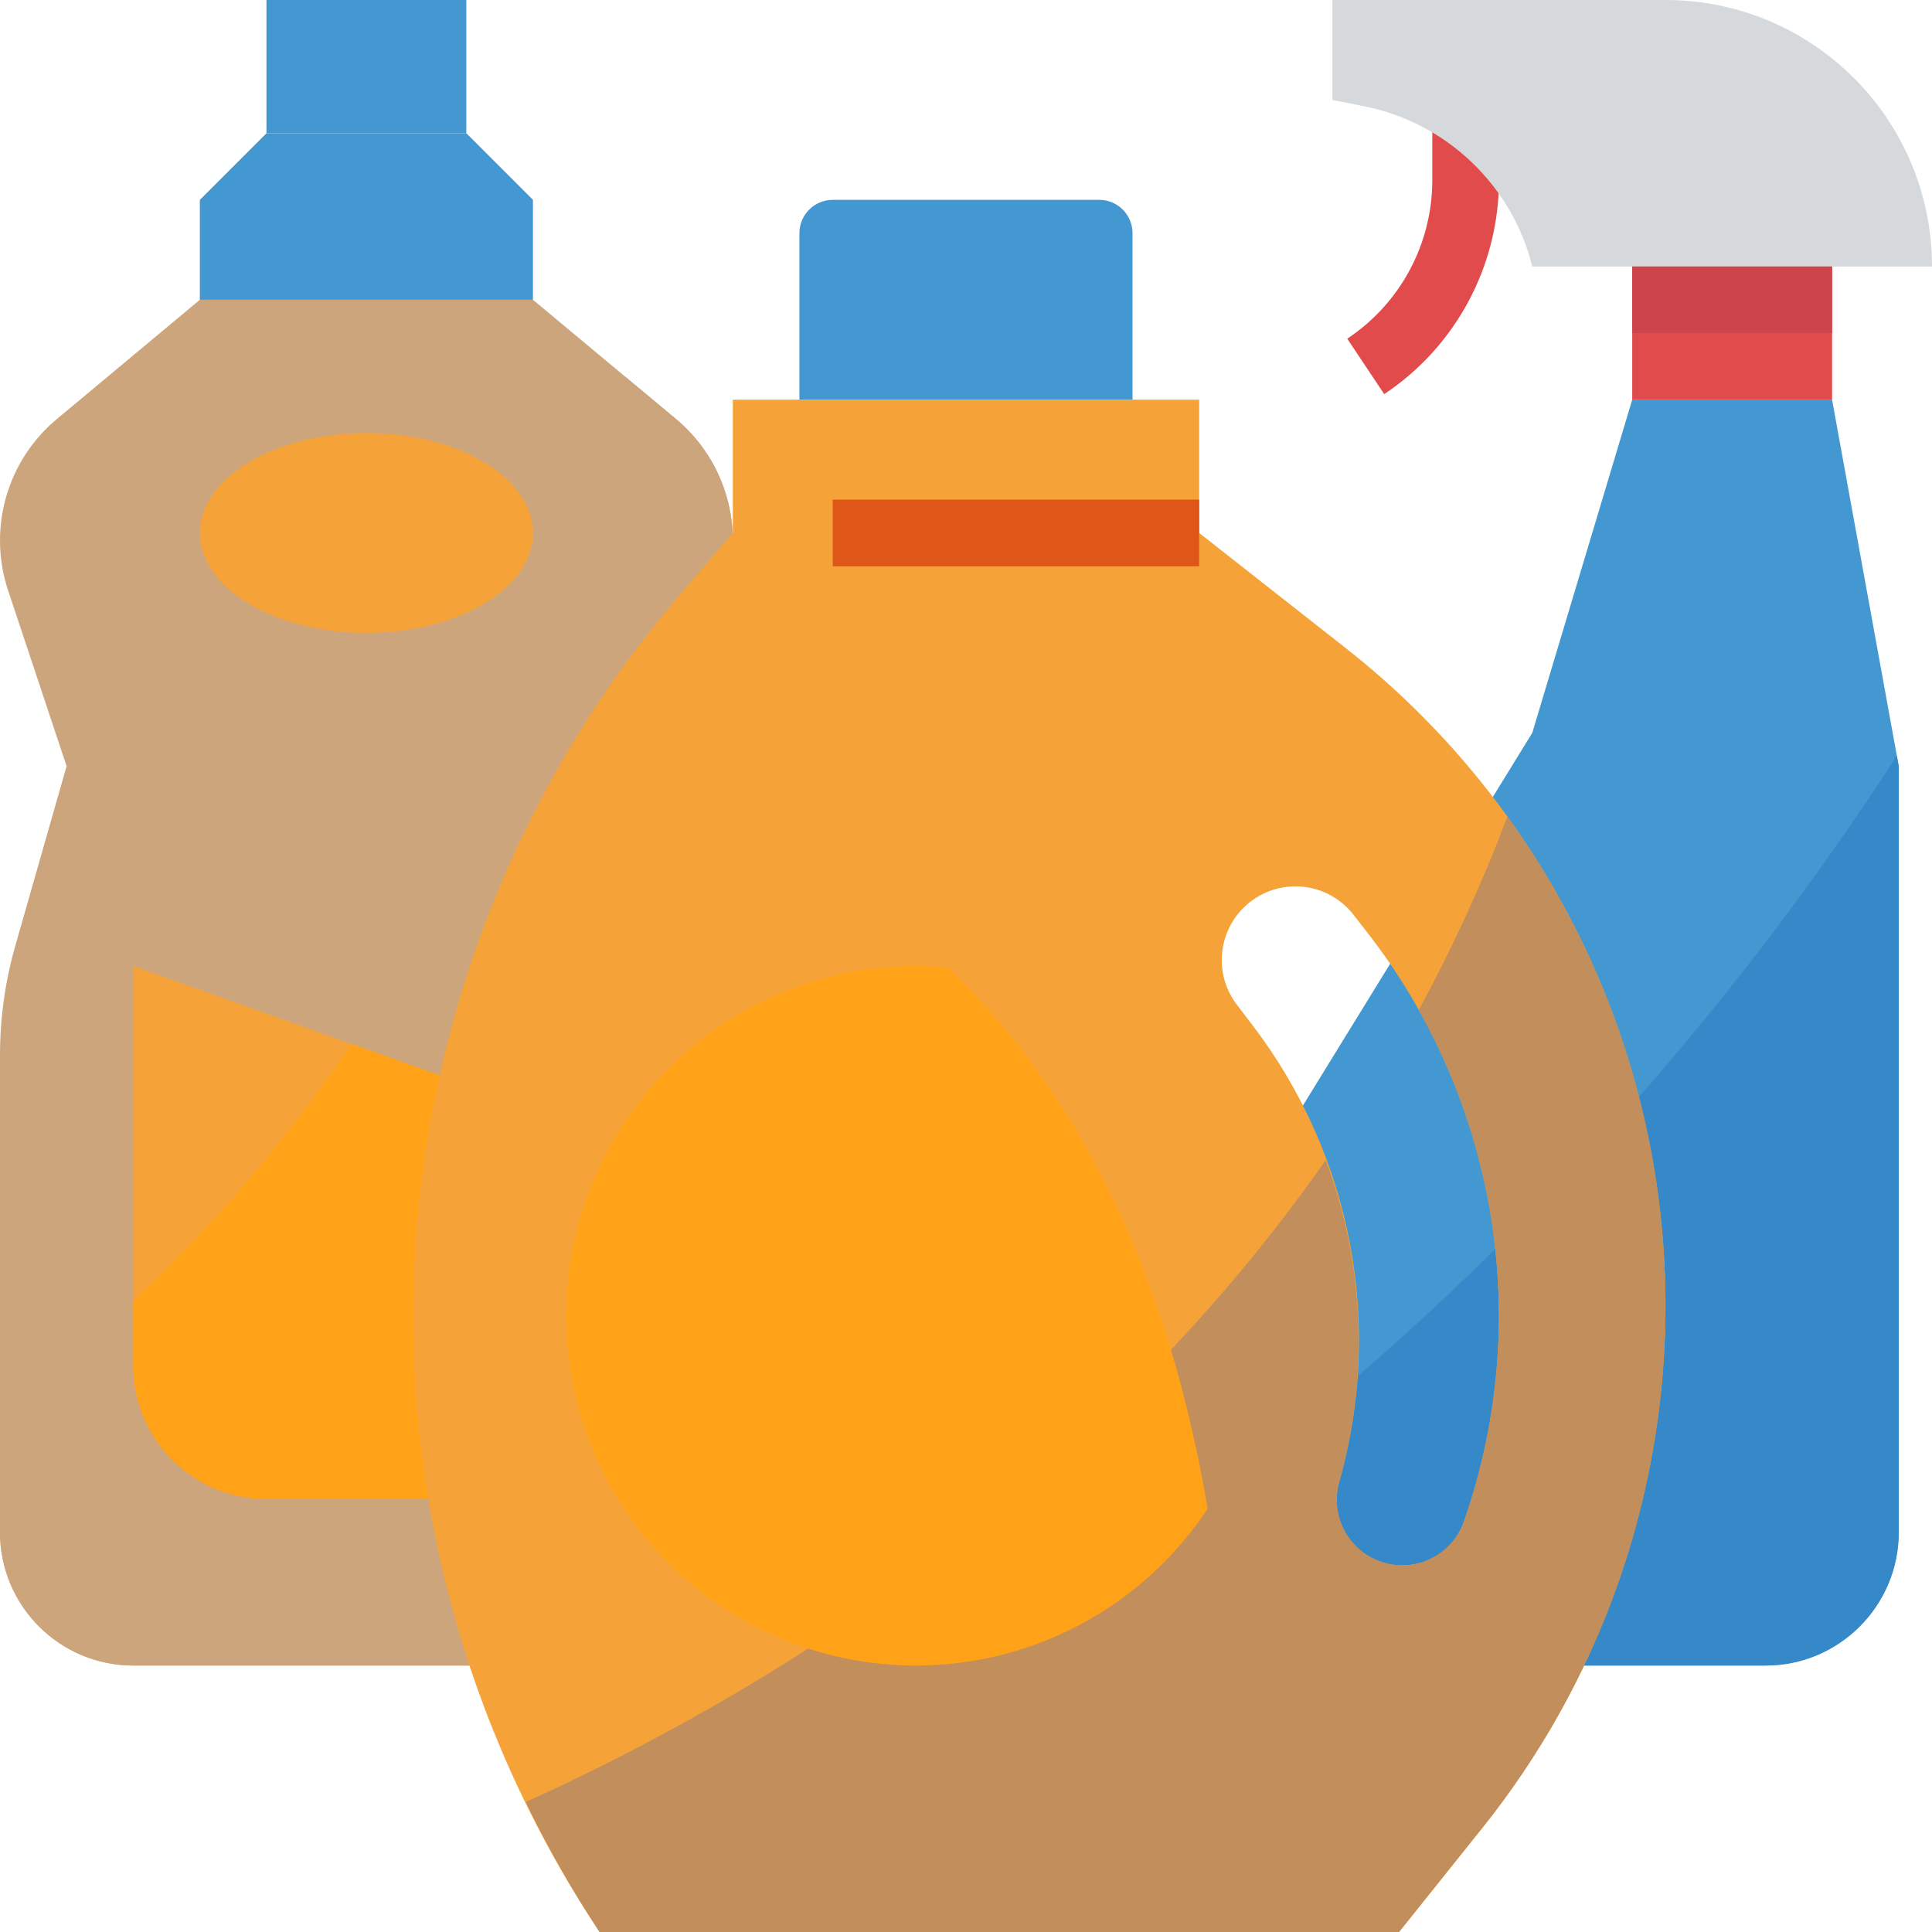
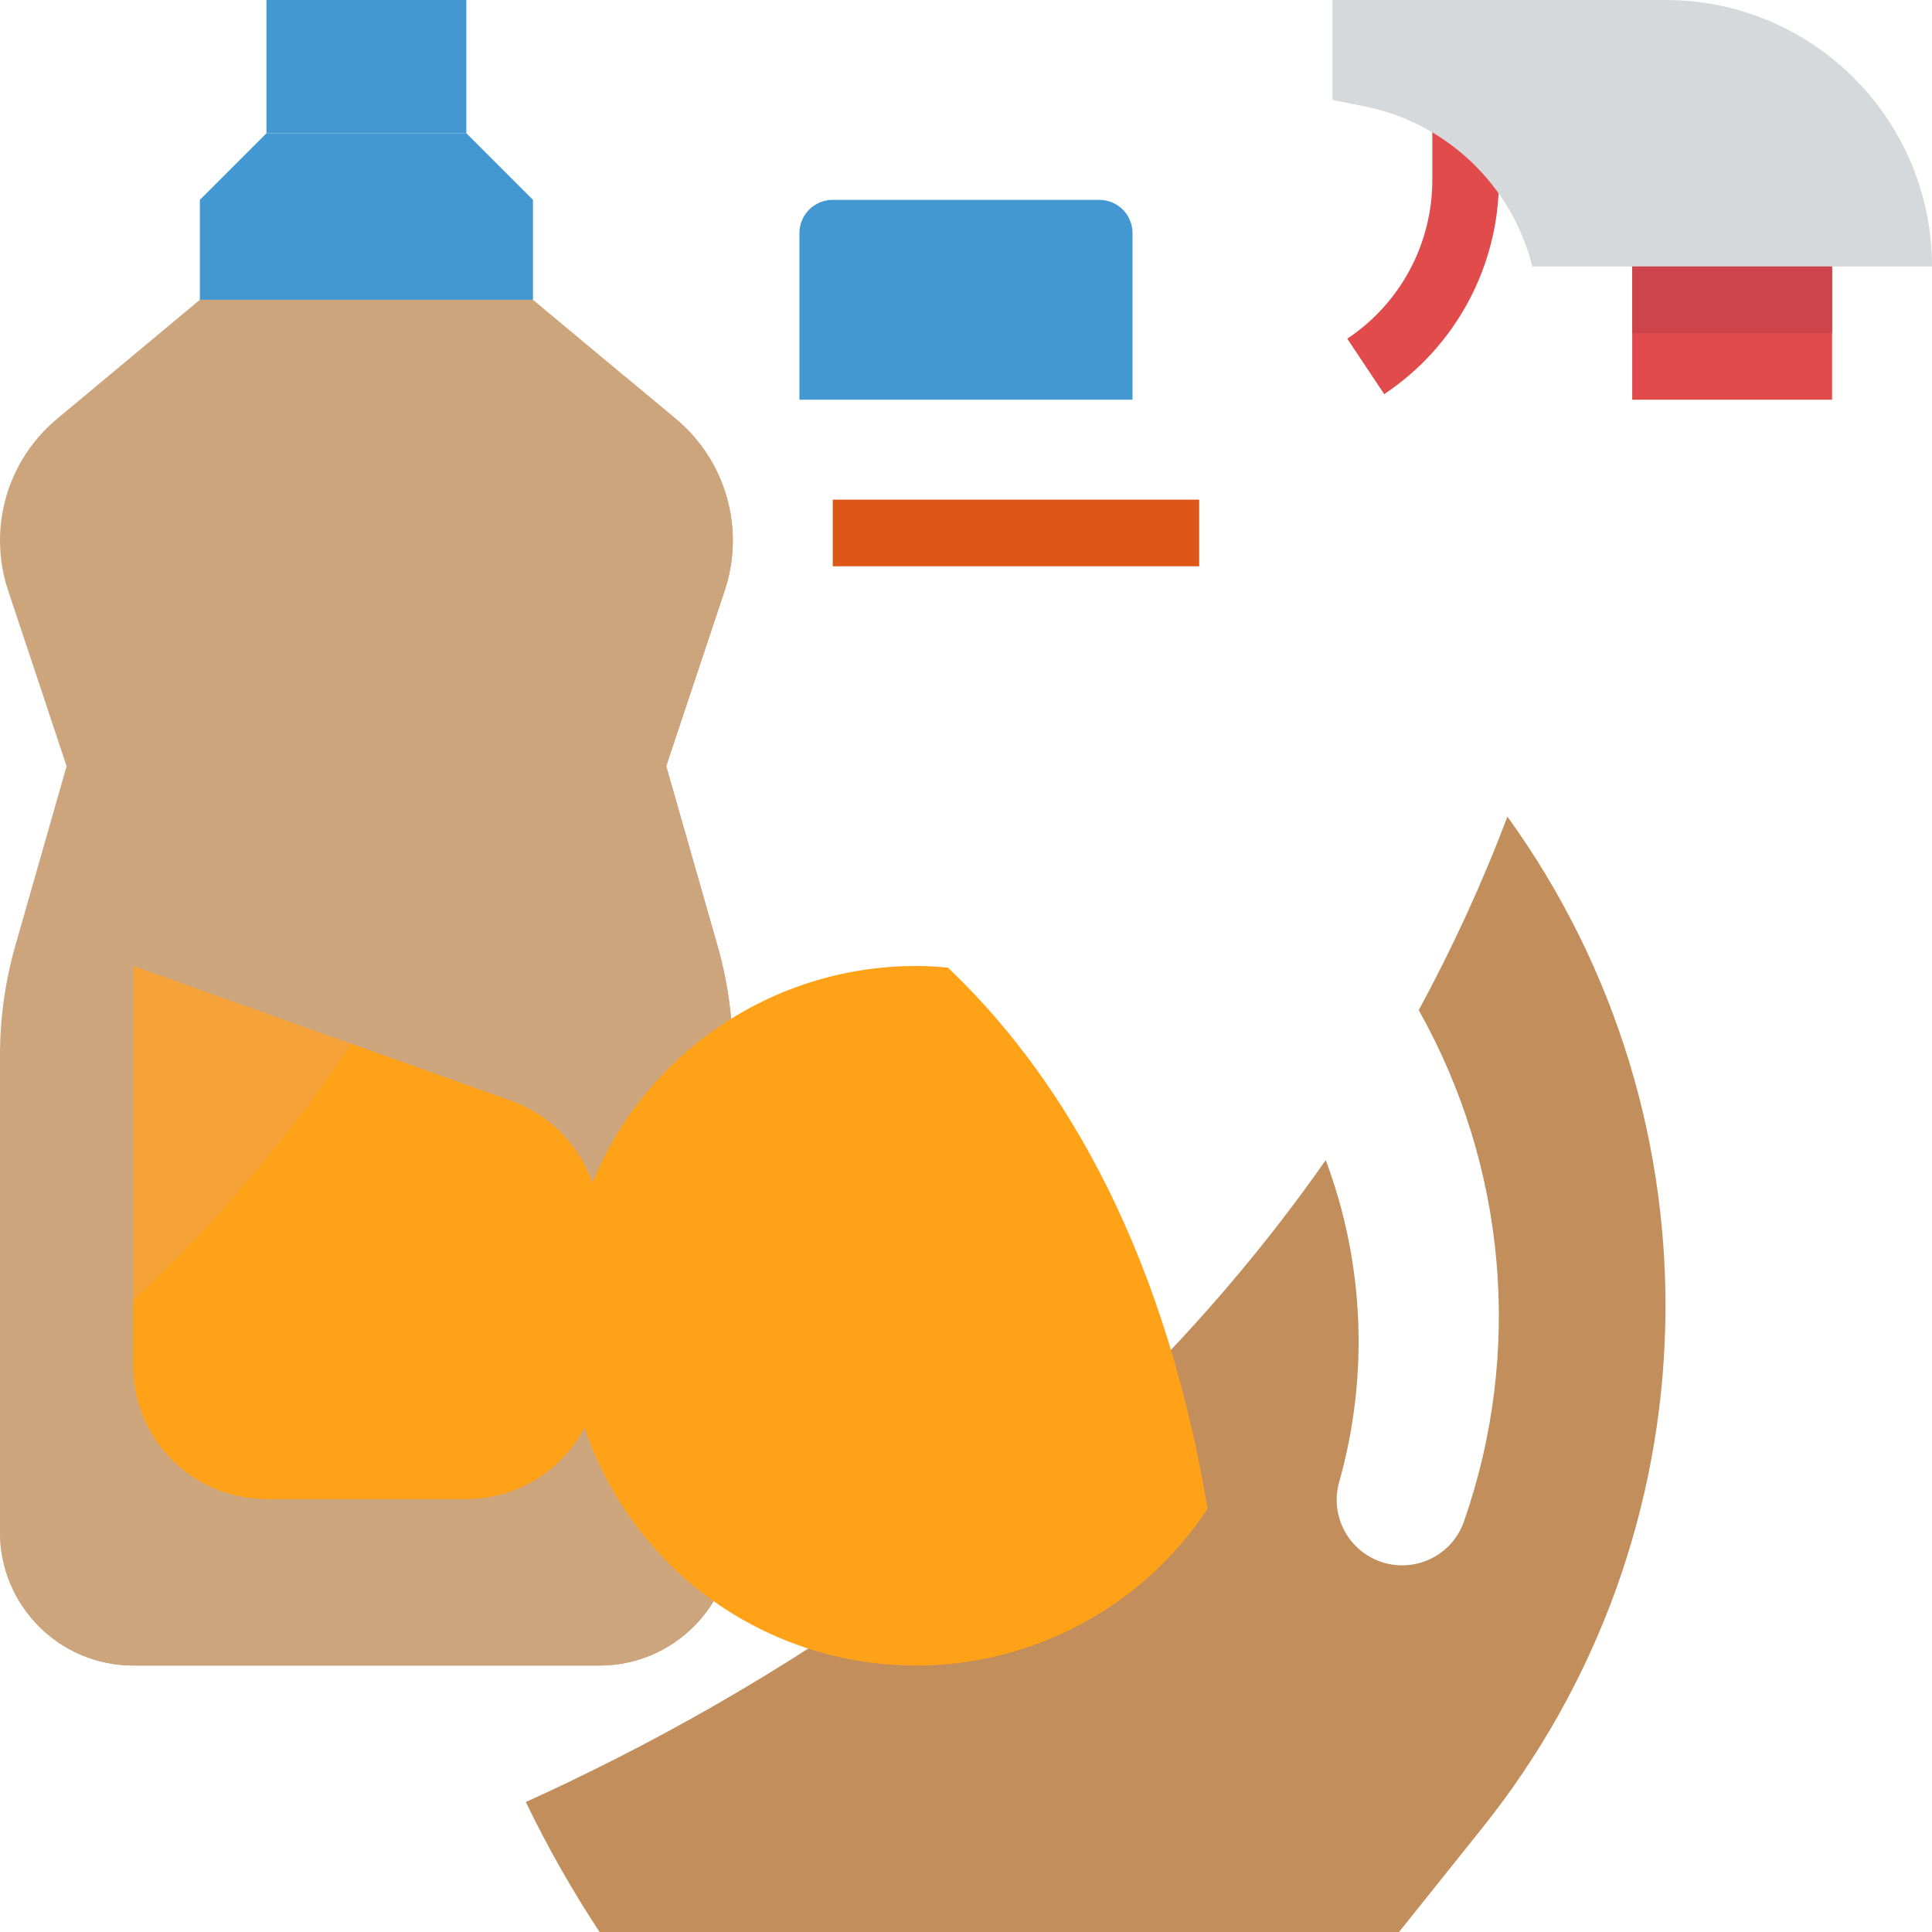
<svg xmlns="http://www.w3.org/2000/svg" width="36" height="36" viewBox="0 0 36 36" fill="none">
  <g clip-path="url(#clip0_285_19686)">
    <g clip-path="url(#clip1_285_19686)">
      <path d="M25.793 7.344L25.104 6.311C26.095 5.653 26.69 4.542 26.689 3.352V1.862H27.931V3.352C27.931 4.956 27.129 6.455 25.793 7.344Z" fill="#E14B4B" />
-       <path d="M32.897 31.035H26.069C24.698 31.035 23.586 29.923 23.586 28.552V21.724L28.552 13.655L30.414 7.448H34.138L35.38 14.276V28.552C35.38 29.923 34.268 31.035 32.897 31.035Z" fill="#4398D1" />
      <path d="M36 4.966H28.552C28.173 3.449 26.954 2.287 25.422 1.981L24.828 1.862V0H31.035C33.777 0 36 2.223 36 4.966Z" fill="#D6D9DB" />
      <path d="M30.414 4.966H34.138V7.448H30.414V4.966Z" fill="#E14B4B" />
-       <path d="M23.586 27.069V28.552C23.586 29.923 24.698 31.035 26.069 31.035H32.897C34.268 31.035 35.38 29.923 35.38 28.552V14.276L35.344 14.082C32.153 19.018 28.183 23.404 23.586 27.069Z" fill="#3689C9" />
      <path d="M11.172 31.035H2.483C1.112 31.035 7.12559e-07 29.923 7.12559e-07 28.552V19.664C-0 18.971 0.096 18.282 0.287 17.616L1.241 14.276L0.152 11.006C0.051 10.705 7.12559e-07 10.39 7.12559e-07 10.073C-0 9.196 0.389 8.365 1.063 7.805L3.724 5.586H9.931L12.593 7.805C13.266 8.365 13.655 9.196 13.655 10.073C13.655 10.389 13.604 10.703 13.504 11.004L12.414 14.276L13.368 17.617C13.559 18.284 13.655 18.973 13.655 19.666V28.552C13.655 29.923 12.543 31.035 11.172 31.035Z" fill="#CDA57D" />
      <path d="M12.414 14.276L13.504 11.006C13.888 9.853 13.526 8.582 12.593 7.805L11.643 7.014C9.505 17.305 4.308 23.134 0 26.317V28.552C0 29.923 1.112 31.035 2.483 31.035H11.172C12.543 31.035 13.655 29.923 13.655 28.552V19.664C13.655 18.971 13.559 18.282 13.368 17.616L12.414 14.276Z" fill="#CDA57D" />
      <path d="M9.931 5.586H3.724V3.724L4.965 2.483H8.69L9.931 3.724V5.586Z" fill="#4398D1" />
      <path d="M4.965 0H8.689V2.483H4.965V0Z" fill="#4398D1" />
-       <path d="M9.931 9.931C9.931 8.903 8.541 8.069 6.828 8.069C5.114 8.069 3.724 8.903 3.724 9.931C3.724 10.959 5.114 11.793 6.828 11.793C8.541 11.793 9.931 10.959 9.931 9.931Z" fill="#F5A338" />
      <path d="M8.69 27.931H4.966C3.595 27.931 2.483 26.819 2.483 25.448V18L9.525 20.515C10.513 20.868 11.173 21.804 11.173 22.853V25.448C11.173 26.819 10.061 27.931 8.69 27.931Z" fill="#F5A338" />
      <path d="M4.966 27.931H8.69C10.061 27.931 11.173 26.819 11.173 25.448V22.853C11.173 21.804 10.513 20.868 9.525 20.515L6.55 19.452C5.375 21.194 4.011 22.8 2.483 24.242V25.448C2.483 26.819 3.595 27.931 4.966 27.931Z" fill="#FFA217" />
      <path d="M15.517 3.724H20.483C20.826 3.724 21.103 4.002 21.103 4.345V7.448H14.896V4.345C14.896 4.002 15.174 3.724 15.517 3.724Z" fill="#4398D1" />
-       <path d="M25.082 12.081L22.345 9.931V7.448H13.655V9.931L12.678 11.071C6.648 18.105 6.033 28.291 11.173 36H26.069L27.621 34.06C30.215 30.815 31.407 26.668 30.93 22.541C30.453 18.414 28.347 14.648 25.081 12.081H25.082ZM27.277 28.356C27.058 28.975 26.387 29.309 25.76 29.111C25.133 28.913 24.776 28.254 24.952 27.621C25.788 24.692 25.194 21.541 23.349 19.117L23.03 18.698C22.591 18.097 22.711 17.257 23.3 16.802C23.889 16.348 24.732 16.445 25.202 17.022L25.45 17.34C27.899 20.459 28.588 24.612 27.277 28.356Z" fill="#F5A338" />
      <path d="M15.517 9.31H22.345V10.552H15.517V9.31Z" fill="#DE5718" />
      <path d="M28.089 15.217C27.62 16.455 27.067 17.659 26.436 18.823C28.073 21.732 28.38 25.205 27.277 28.356C27.058 28.975 26.387 29.309 25.76 29.111C25.133 28.913 24.776 28.254 24.952 27.621C25.511 25.644 25.424 23.54 24.703 21.617C20.262 27.965 14.061 31.646 9.798 33.578C10.201 34.415 10.661 35.224 11.172 36H26.069L27.621 34.06C31.992 28.597 32.183 20.89 28.089 15.217H28.089Z" fill="#C18E5C" />
      <path d="M17.663 18.03C17.467 18.012 17.27 18 17.069 18C13.956 17.999 11.277 20.2 10.673 23.254C10.07 26.308 11.71 29.362 14.59 30.546C17.47 31.729 20.784 30.71 22.502 28.113C21.638 22.978 19.61 19.881 17.663 18.03Z" fill="#FFA217" />
      <path d="M30.414 4.966H34.138V6.207H30.414V4.966Z" fill="#CE444C" />
    </g>
  </g>
  <defs>
    <clipPath id="clip0_285_19686">
      <rect width="36" height="36" fill="white" />
    </clipPath>
    <clipPath id="clip1_285_19686">
      <rect width="36" height="36" fill="white" />
    </clipPath>
  </defs>
</svg>